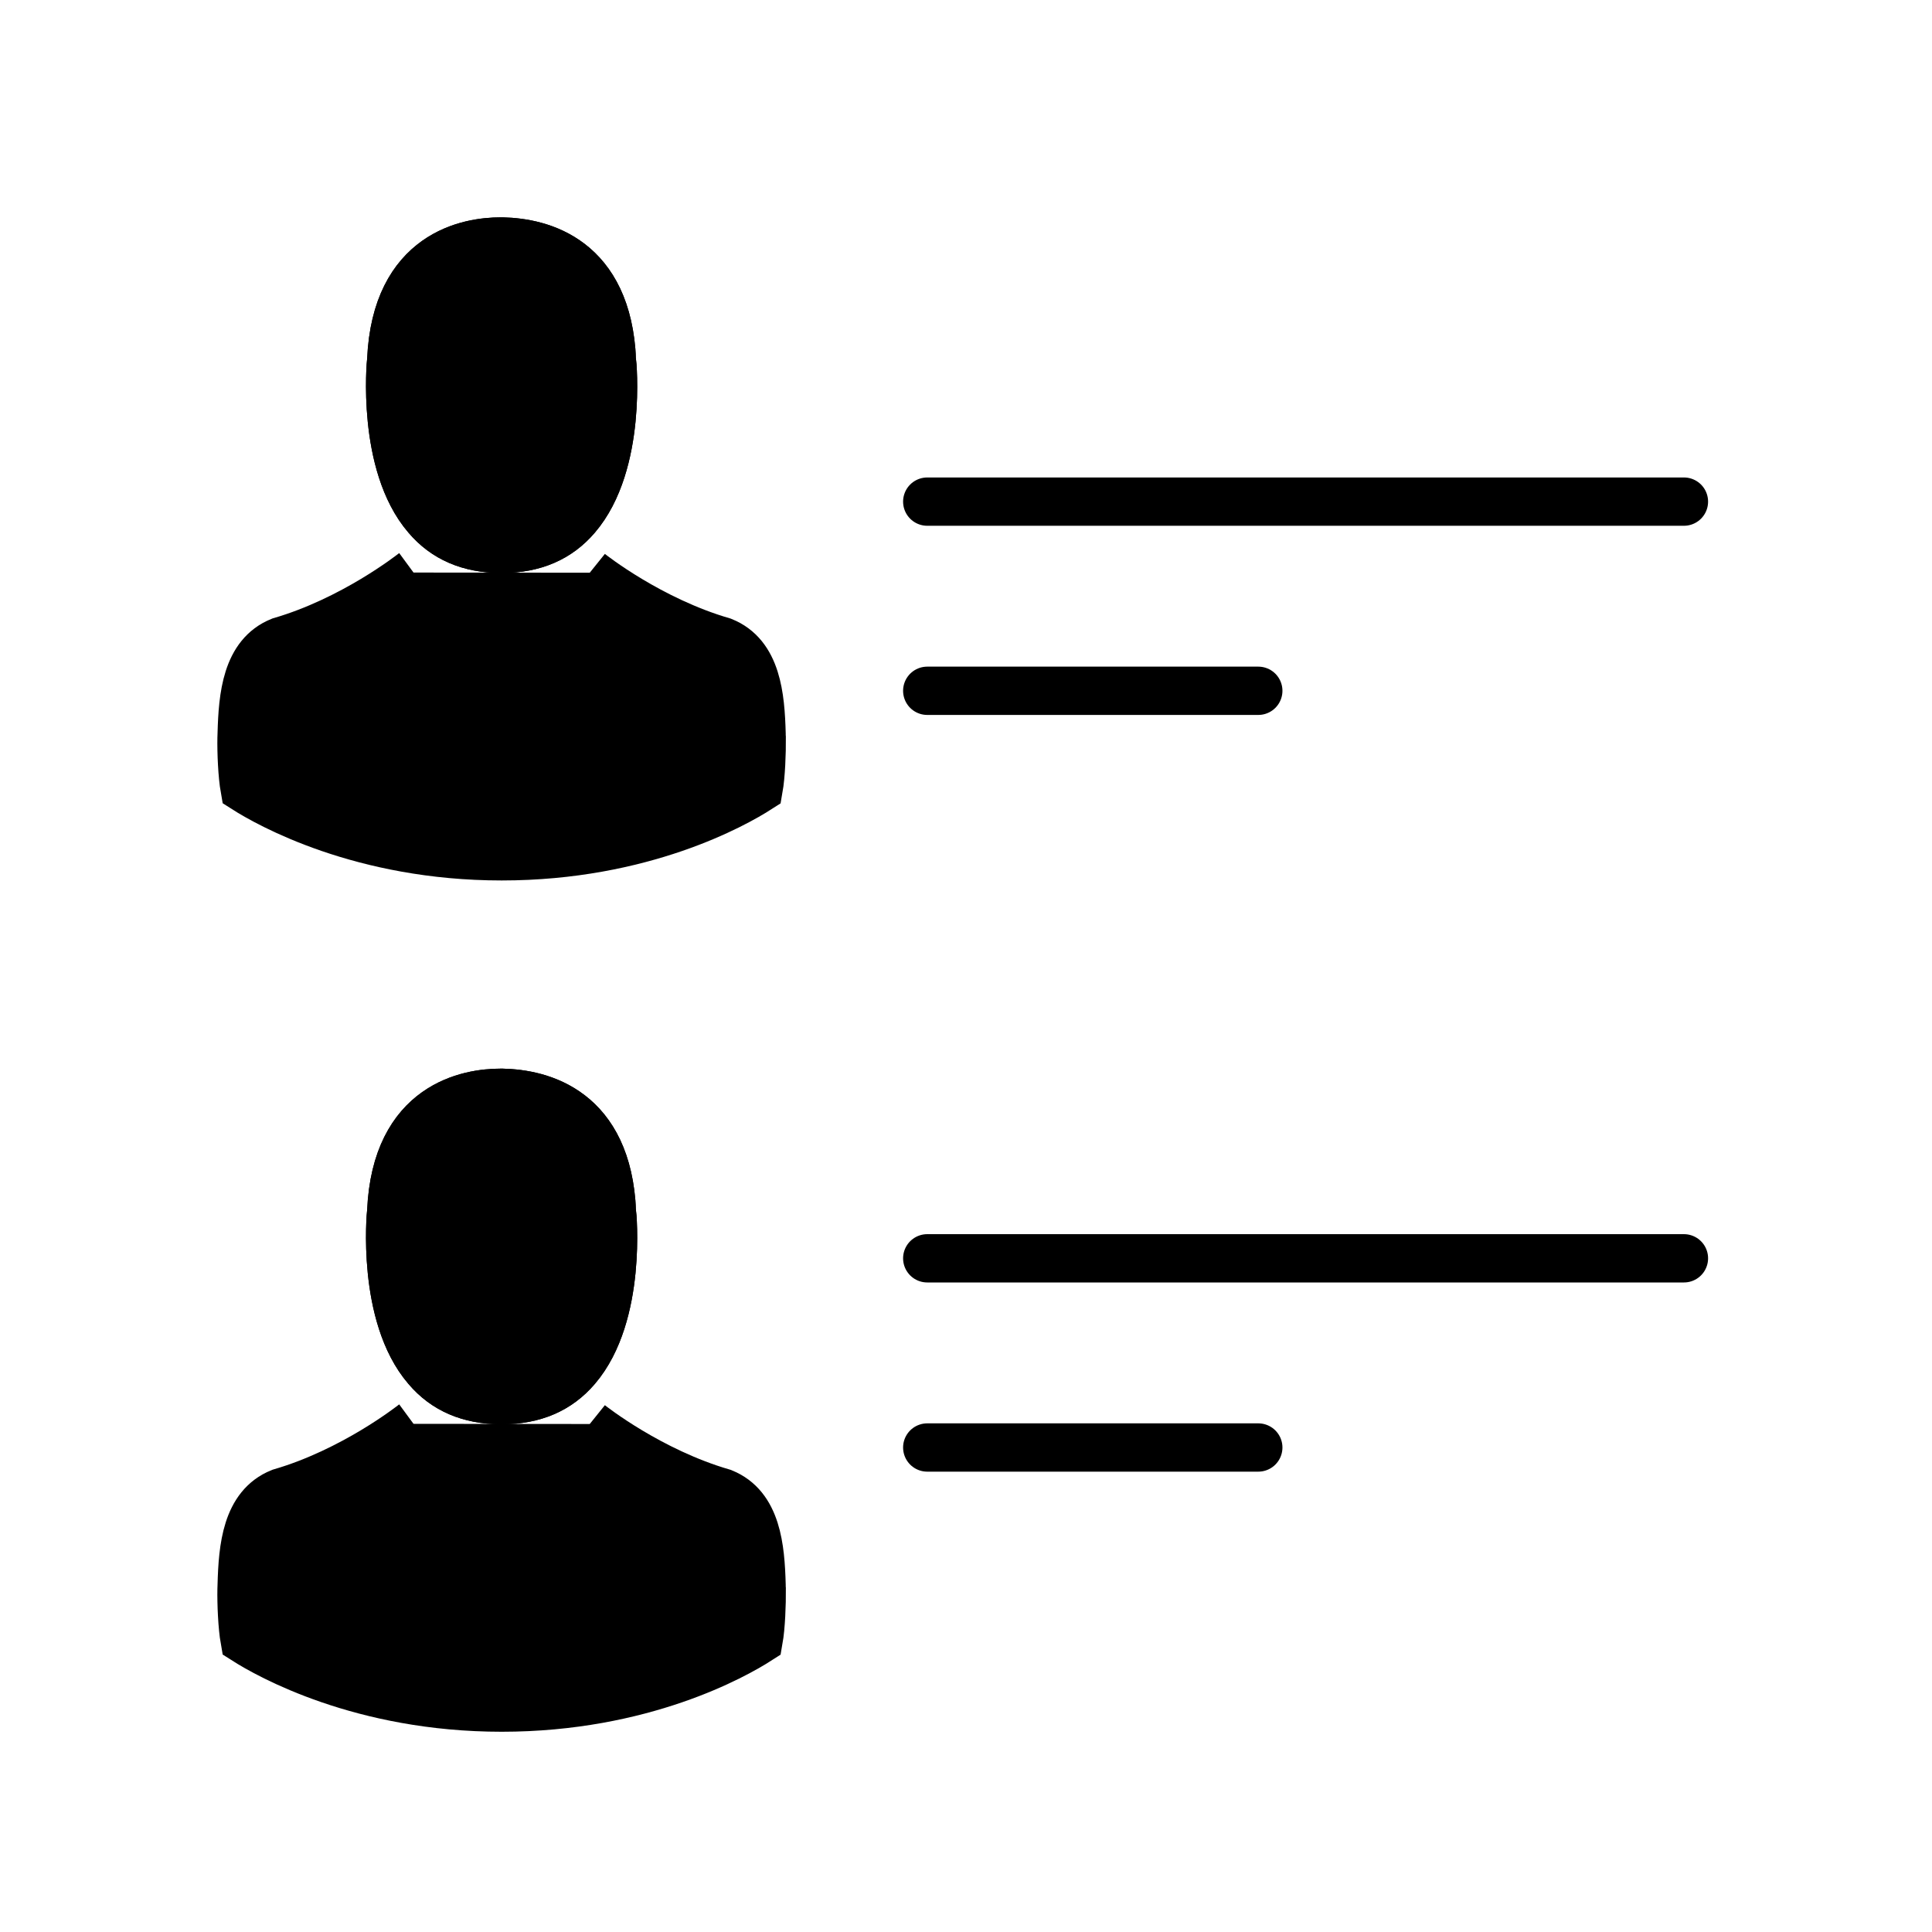
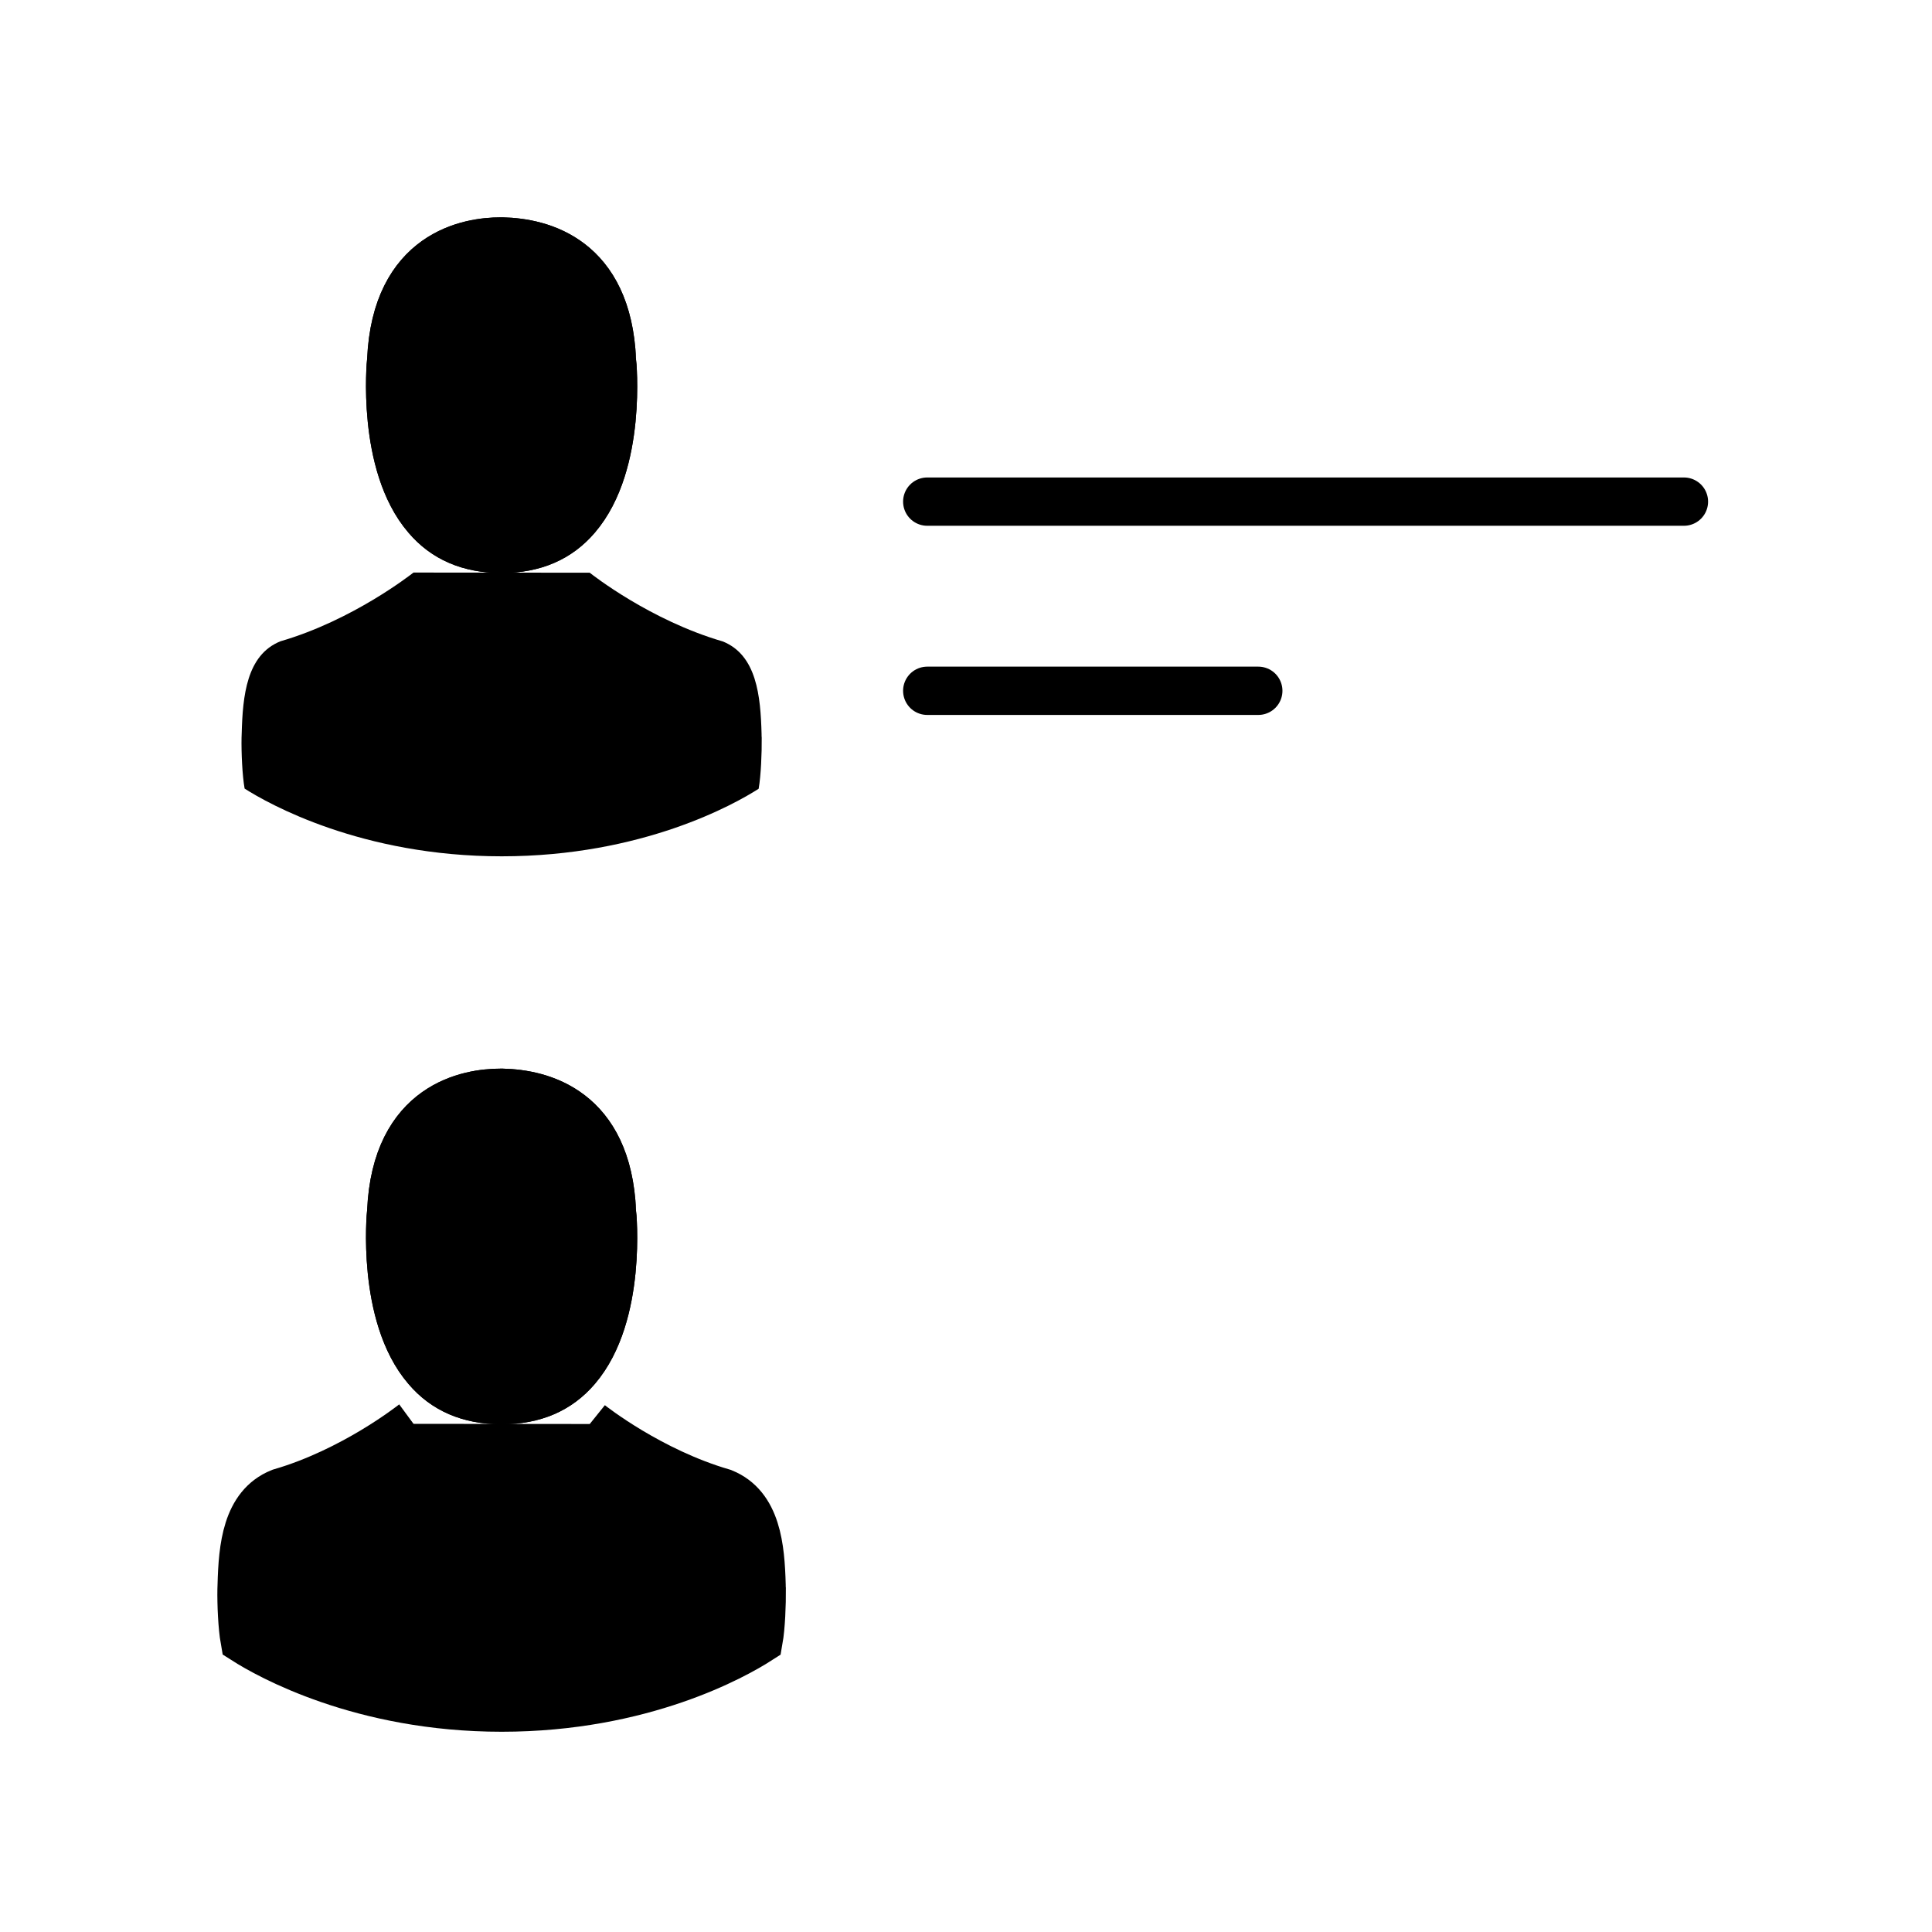
<svg xmlns="http://www.w3.org/2000/svg" width="80" height="80" viewBox="0 0 80 80" fill="none">
  <g filter="url(#filter0_d_8003_5979)">
    <path d="M24.42 23.715C24.522 23.797 26.924 25.687 29.93 26.561C31.336 27.127 31.493 28.826 31.535 30.382C31.535 30.443 31.535 30.498 31.541 30.552C31.547 31.166 31.511 32.115 31.414 32.661C30.437 33.288 26.604 35.458 20.774 35.458C14.969 35.458 11.113 33.282 10.129 32.654C10.032 32.108 9.99 31.16 10.002 30.545C10.002 30.491 10.008 30.436 10.008 30.375C10.05 28.819 10.207 27.12 11.613 26.554C14.619 25.68 17.021 23.783 17.123 23.708" fill="#F1F1F1" style="fill:#F1F1F1;fill:color(display-p3 0.945 0.945 0.945);fill-opacity:1;" />
-     <path d="M24.42 23.715C24.522 23.797 26.924 25.687 29.93 26.561C31.336 27.127 31.493 28.826 31.535 30.382C31.535 30.443 31.535 30.498 31.541 30.552C31.547 31.166 31.511 32.115 31.414 32.661C30.437 33.288 26.604 35.458 20.774 35.458C14.969 35.458 11.113 33.282 10.129 32.654C10.032 32.108 9.99 31.16 10.002 30.545C10.002 30.491 10.008 30.436 10.008 30.375C10.05 28.819 10.207 27.12 11.613 26.554C14.619 25.68 17.021 23.783 17.123 23.708" stroke="#03216C" style="stroke:#03216C;stroke:color(display-p3 0.012 0.129 0.423);stroke-opacity:1;" stroke-width="2" />
  </g>
  <g filter="url(#filter1_d_8003_5979)">
    <path d="M16.195 14.953C16.195 14.935 16.201 14.916 16.201 14.904C16.398 10.476 19.433 10 20.733 10H20.757C20.769 10 20.787 10 20.805 10C22.415 10.037 25.153 10.716 25.337 14.904C25.337 14.922 25.337 14.941 25.343 14.953C25.349 14.997 25.767 19.196 23.87 21.407C23.119 22.285 22.117 22.717 20.799 22.729C20.787 22.729 20.781 22.729 20.769 22.729V22.729C20.757 22.729 20.751 22.729 20.739 22.729C19.427 22.717 18.419 22.285 17.674 21.407C15.783 19.209 16.189 14.99 16.195 14.953Z" fill="#F1F1F1" style="fill:#F1F1F1;fill:color(display-p3 0.945 0.945 0.945);fill-opacity:1;" />
    <path d="M16.195 14.953C16.195 14.935 16.201 14.916 16.201 14.904C16.398 10.476 19.433 10 20.733 10H20.757C20.769 10 20.787 10 20.805 10C22.415 10.037 25.153 10.716 25.337 14.904C25.337 14.922 25.337 14.941 25.343 14.953C25.349 14.997 25.767 19.196 23.87 21.407C23.119 22.285 22.117 22.717 20.799 22.729C20.787 22.729 20.781 22.729 20.769 22.729V22.729C20.757 22.729 20.751 22.729 20.739 22.729C19.427 22.717 18.419 22.285 17.674 21.407C15.783 19.209 16.189 14.99 16.195 14.953Z" stroke="#03216C" style="stroke:#03216C;stroke:color(display-p3 0.012 0.129 0.423);stroke-opacity:1;" stroke-width="2" />
  </g>
  <g filter="url(#filter2_d_8003_5979)">
-     <path d="M16.195 14.953C16.195 14.935 16.201 14.916 16.201 14.904C16.398 10.476 19.433 10 20.733 10H20.757C20.769 10 20.787 10 20.805 10C22.415 10.037 25.153 10.716 25.337 14.904C25.337 14.922 25.337 14.941 25.343 14.953C25.349 14.997 25.767 19.196 23.87 21.407C23.119 22.285 22.117 22.717 20.799 22.729C20.787 22.729 20.781 22.729 20.769 22.729V22.729C20.757 22.729 20.751 22.729 20.739 22.729C19.427 22.717 18.419 22.285 17.674 21.407C15.783 19.209 16.189 14.99 16.195 14.953Z" fill="#F1F1F1" style="fill:#F1F1F1;fill:color(display-p3 0.945 0.945 0.945);fill-opacity:1;" />
    <path d="M16.195 14.953C16.195 14.935 16.201 14.916 16.201 14.904C16.398 10.476 19.433 10 20.733 10H20.757C20.769 10 20.787 10 20.805 10C22.415 10.037 25.153 10.716 25.337 14.904C25.337 14.922 25.337 14.941 25.343 14.953C25.349 14.997 25.767 19.196 23.87 21.407C23.119 22.285 22.117 22.717 20.799 22.729C20.787 22.729 20.781 22.729 20.769 22.729V22.729C20.757 22.729 20.751 22.729 20.739 22.729C19.427 22.717 18.419 22.285 17.674 21.407C15.783 19.209 16.189 14.99 16.195 14.953Z" stroke="#03216C" style="stroke:#03216C;stroke:color(display-p3 0.012 0.129 0.423);stroke-opacity:1;" stroke-width="2" />
  </g>
  <g filter="url(#filter3_d_8003_5979)">
    <path d="M24.42 58.965C24.522 59.047 26.924 60.937 29.93 61.81C31.336 62.377 31.493 64.076 31.535 65.632C31.535 65.693 31.535 65.748 31.541 65.802C31.547 66.416 31.511 67.365 31.414 67.911C30.437 68.538 26.604 70.708 20.774 70.708C14.969 70.708 11.113 68.532 10.129 67.904C10.032 67.358 9.99 66.409 10.002 65.795C10.002 65.741 10.008 65.686 10.008 65.625C10.05 64.069 10.207 62.37 11.613 61.804C14.619 60.93 17.021 59.033 17.123 58.958" fill="#9AF3D8" style="fill:#9AF3D8;fill:color(display-p3 0.604 0.953 0.847);fill-opacity:1;" />
    <path d="M24.42 58.965C24.522 59.047 26.924 60.937 29.93 61.81C31.336 62.377 31.493 64.076 31.535 65.632C31.535 65.693 31.535 65.748 31.541 65.802C31.547 66.416 31.511 67.365 31.414 67.911C30.437 68.538 26.604 70.708 20.774 70.708C14.969 70.708 11.113 68.532 10.129 67.904C10.032 67.358 9.99 66.409 10.002 65.795C10.002 65.741 10.008 65.686 10.008 65.625C10.05 64.069 10.207 62.37 11.613 61.804C14.619 60.93 17.021 59.033 17.123 58.958" stroke="#03216C" style="stroke:#03216C;stroke:color(display-p3 0.012 0.129 0.423);stroke-opacity:1;" stroke-width="2" />
  </g>
  <g filter="url(#filter4_d_8003_5979)">
    <path d="M16.195 50.203C16.195 50.185 16.201 50.166 16.201 50.154C16.398 45.726 19.433 45.25 20.733 45.25H20.757C20.769 45.25 20.787 45.25 20.805 45.25C22.415 45.287 25.153 45.966 25.337 50.154C25.337 50.172 25.337 50.191 25.343 50.203C25.349 50.247 25.767 54.446 23.87 56.657C23.119 57.535 22.117 57.967 20.799 57.979C20.787 57.979 20.781 57.979 20.769 57.979V57.979C20.757 57.979 20.751 57.979 20.739 57.979C19.427 57.967 18.419 57.535 17.674 56.657C15.783 54.459 16.189 50.24 16.195 50.203Z" fill="#F1F1F1" style="fill:#F1F1F1;fill:color(display-p3 0.945 0.945 0.945);fill-opacity:1;" />
    <path d="M16.195 50.203C16.195 50.185 16.201 50.166 16.201 50.154C16.398 45.726 19.433 45.25 20.733 45.25H20.757C20.769 45.25 20.787 45.25 20.805 45.25C22.415 45.287 25.153 45.966 25.337 50.154C25.337 50.172 25.337 50.191 25.343 50.203C25.349 50.247 25.767 54.446 23.87 56.657C23.119 57.535 22.117 57.967 20.799 57.979C20.787 57.979 20.781 57.979 20.769 57.979V57.979C20.757 57.979 20.751 57.979 20.739 57.979C19.427 57.967 18.419 57.535 17.674 56.657C15.783 54.459 16.189 50.24 16.195 50.203Z" stroke="#03216C" style="stroke:#03216C;stroke:color(display-p3 0.012 0.129 0.423);stroke-opacity:1;" stroke-width="2" />
  </g>
  <g filter="url(#filter5_d_8003_5979)">
    <path d="M16.195 50.203C16.195 50.185 16.201 50.166 16.201 50.154C16.398 45.726 19.433 45.25 20.733 45.25H20.757C20.769 45.25 20.787 45.25 20.805 45.25C22.415 45.287 25.153 45.966 25.337 50.154C25.337 50.172 25.337 50.191 25.343 50.203C25.349 50.247 25.767 54.446 23.87 56.657C23.119 57.535 22.117 57.967 20.799 57.979C20.787 57.979 20.781 57.979 20.769 57.979V57.979C20.757 57.979 20.751 57.979 20.739 57.979C19.427 57.967 18.419 57.535 17.674 56.657C15.783 54.459 16.189 50.24 16.195 50.203Z" fill="#9AF3D8" style="fill:#9AF3D8;fill:color(display-p3 0.604 0.953 0.847);fill-opacity:1;" />
    <path d="M16.195 50.203C16.195 50.185 16.201 50.166 16.201 50.154C16.398 45.726 19.433 45.25 20.733 45.25H20.757C20.769 45.25 20.787 45.25 20.805 45.25C22.415 45.287 25.153 45.966 25.337 50.154C25.337 50.172 25.337 50.191 25.343 50.203C25.349 50.247 25.767 54.446 23.87 56.657C23.119 57.535 22.117 57.967 20.799 57.979C20.787 57.979 20.781 57.979 20.769 57.979V57.979C20.757 57.979 20.751 57.979 20.739 57.979C19.427 57.967 18.419 57.535 17.674 56.657C15.783 54.459 16.189 50.24 16.195 50.203Z" stroke="#03216C" style="stroke:#03216C;stroke:color(display-p3 0.012 0.129 0.423);stroke-opacity:1;" stroke-width="2" />
  </g>
  <path d="M38.395 20.771H69.728" stroke="#03216C" style="stroke:#03216C;stroke:color(display-p3 0.012 0.129 0.423);stroke-opacity:1;" stroke-width="2" stroke-linecap="round" stroke-linejoin="round" />
  <path d="M38.395 28.604H52.103" stroke="#03216C" style="stroke:#03216C;stroke:color(display-p3 0.012 0.129 0.423);stroke-opacity:1;" stroke-width="2" stroke-linecap="round" stroke-linejoin="round" />
-   <path d="M38.395 52.104H69.728" stroke="#03216C" style="stroke:#03216C;stroke:color(display-p3 0.012 0.129 0.423);stroke-opacity:1;" stroke-width="2" stroke-linecap="round" stroke-linejoin="round" />
-   <path d="M38.395 59.938H52.103" stroke="#03216C" style="stroke:#03216C;stroke:color(display-p3 0.012 0.129 0.423);stroke-opacity:1;" stroke-width="2" stroke-linecap="round" stroke-linejoin="round" />
  <defs>
    <filter id="filter0_d_8003_5979" x="9" y="22.901" width="23.542" height="13.557" filterUnits="userSpaceOnUse" color-interpolation-filters="sRGB">
      <feFlood flood-opacity="0" result="BackgroundImageFix" />
      <feColorMatrix in="SourceAlpha" type="matrix" values="0 0 0 0 0 0 0 0 0 0 0 0 0 0 0 0 0 0 127 0" result="hardAlpha" />
      <feOffset />
      <feColorMatrix type="matrix" values="0 0 0 0 1 0 0 0 0 1 0 0 0 0 1 0 0 0 1 0" />
      <feBlend mode="normal" in2="BackgroundImageFix" result="effect1_dropShadow_8003_5979" />
      <feBlend mode="normal" in="SourceGraphic" in2="effect1_dropShadow_8003_5979" result="shape" />
    </filter>
    <filter id="filter1_d_8003_5979" x="15.154" y="9" width="11.232" height="14.729" filterUnits="userSpaceOnUse" color-interpolation-filters="sRGB">
      <feFlood flood-opacity="0" result="BackgroundImageFix" />
      <feColorMatrix in="SourceAlpha" type="matrix" values="0 0 0 0 0 0 0 0 0 0 0 0 0 0 0 0 0 0 127 0" result="hardAlpha" />
      <feOffset />
      <feColorMatrix type="matrix" values="0 0 0 0 1 0 0 0 0 1 0 0 0 0 1 0 0 0 1 0" />
      <feBlend mode="normal" in2="BackgroundImageFix" result="effect1_dropShadow_8003_5979" />
      <feBlend mode="normal" in="SourceGraphic" in2="effect1_dropShadow_8003_5979" result="shape" />
    </filter>
    <filter id="filter2_d_8003_5979" x="15.154" y="9" width="11.232" height="14.729" filterUnits="userSpaceOnUse" color-interpolation-filters="sRGB">
      <feFlood flood-opacity="0" result="BackgroundImageFix" />
      <feColorMatrix in="SourceAlpha" type="matrix" values="0 0 0 0 0 0 0 0 0 0 0 0 0 0 0 0 0 0 127 0" result="hardAlpha" />
      <feOffset />
      <feColorMatrix type="matrix" values="0 0 0 0 1 0 0 0 0 1 0 0 0 0 1 0 0 0 1 0" />
      <feBlend mode="normal" in2="BackgroundImageFix" result="effect1_dropShadow_8003_5979" />
      <feBlend mode="normal" in="SourceGraphic" in2="effect1_dropShadow_8003_5979" result="shape" />
    </filter>
    <filter id="filter3_d_8003_5979" x="9" y="58.151" width="23.542" height="13.557" filterUnits="userSpaceOnUse" color-interpolation-filters="sRGB">
      <feFlood flood-opacity="0" result="BackgroundImageFix" />
      <feColorMatrix in="SourceAlpha" type="matrix" values="0 0 0 0 0 0 0 0 0 0 0 0 0 0 0 0 0 0 127 0" result="hardAlpha" />
      <feOffset />
      <feColorMatrix type="matrix" values="0 0 0 0 1 0 0 0 0 1 0 0 0 0 1 0 0 0 1 0" />
      <feBlend mode="normal" in2="BackgroundImageFix" result="effect1_dropShadow_8003_5979" />
      <feBlend mode="normal" in="SourceGraphic" in2="effect1_dropShadow_8003_5979" result="shape" />
    </filter>
    <filter id="filter4_d_8003_5979" x="15.154" y="44.25" width="11.232" height="14.729" filterUnits="userSpaceOnUse" color-interpolation-filters="sRGB">
      <feFlood flood-opacity="0" result="BackgroundImageFix" />
      <feColorMatrix in="SourceAlpha" type="matrix" values="0 0 0 0 0 0 0 0 0 0 0 0 0 0 0 0 0 0 127 0" result="hardAlpha" />
      <feOffset />
      <feColorMatrix type="matrix" values="0 0 0 0 1 0 0 0 0 1 0 0 0 0 1 0 0 0 1 0" />
      <feBlend mode="normal" in2="BackgroundImageFix" result="effect1_dropShadow_8003_5979" />
      <feBlend mode="normal" in="SourceGraphic" in2="effect1_dropShadow_8003_5979" result="shape" />
    </filter>
    <filter id="filter5_d_8003_5979" x="15.154" y="44.25" width="11.232" height="14.729" filterUnits="userSpaceOnUse" color-interpolation-filters="sRGB">
      <feFlood flood-opacity="0" result="BackgroundImageFix" />
      <feColorMatrix in="SourceAlpha" type="matrix" values="0 0 0 0 0 0 0 0 0 0 0 0 0 0 0 0 0 0 127 0" result="hardAlpha" />
      <feOffset />
      <feColorMatrix type="matrix" values="0 0 0 0 1 0 0 0 0 1 0 0 0 0 1 0 0 0 1 0" />
      <feBlend mode="normal" in2="BackgroundImageFix" result="effect1_dropShadow_8003_5979" />
      <feBlend mode="normal" in="SourceGraphic" in2="effect1_dropShadow_8003_5979" result="shape" />
    </filter>
  </defs>
</svg>